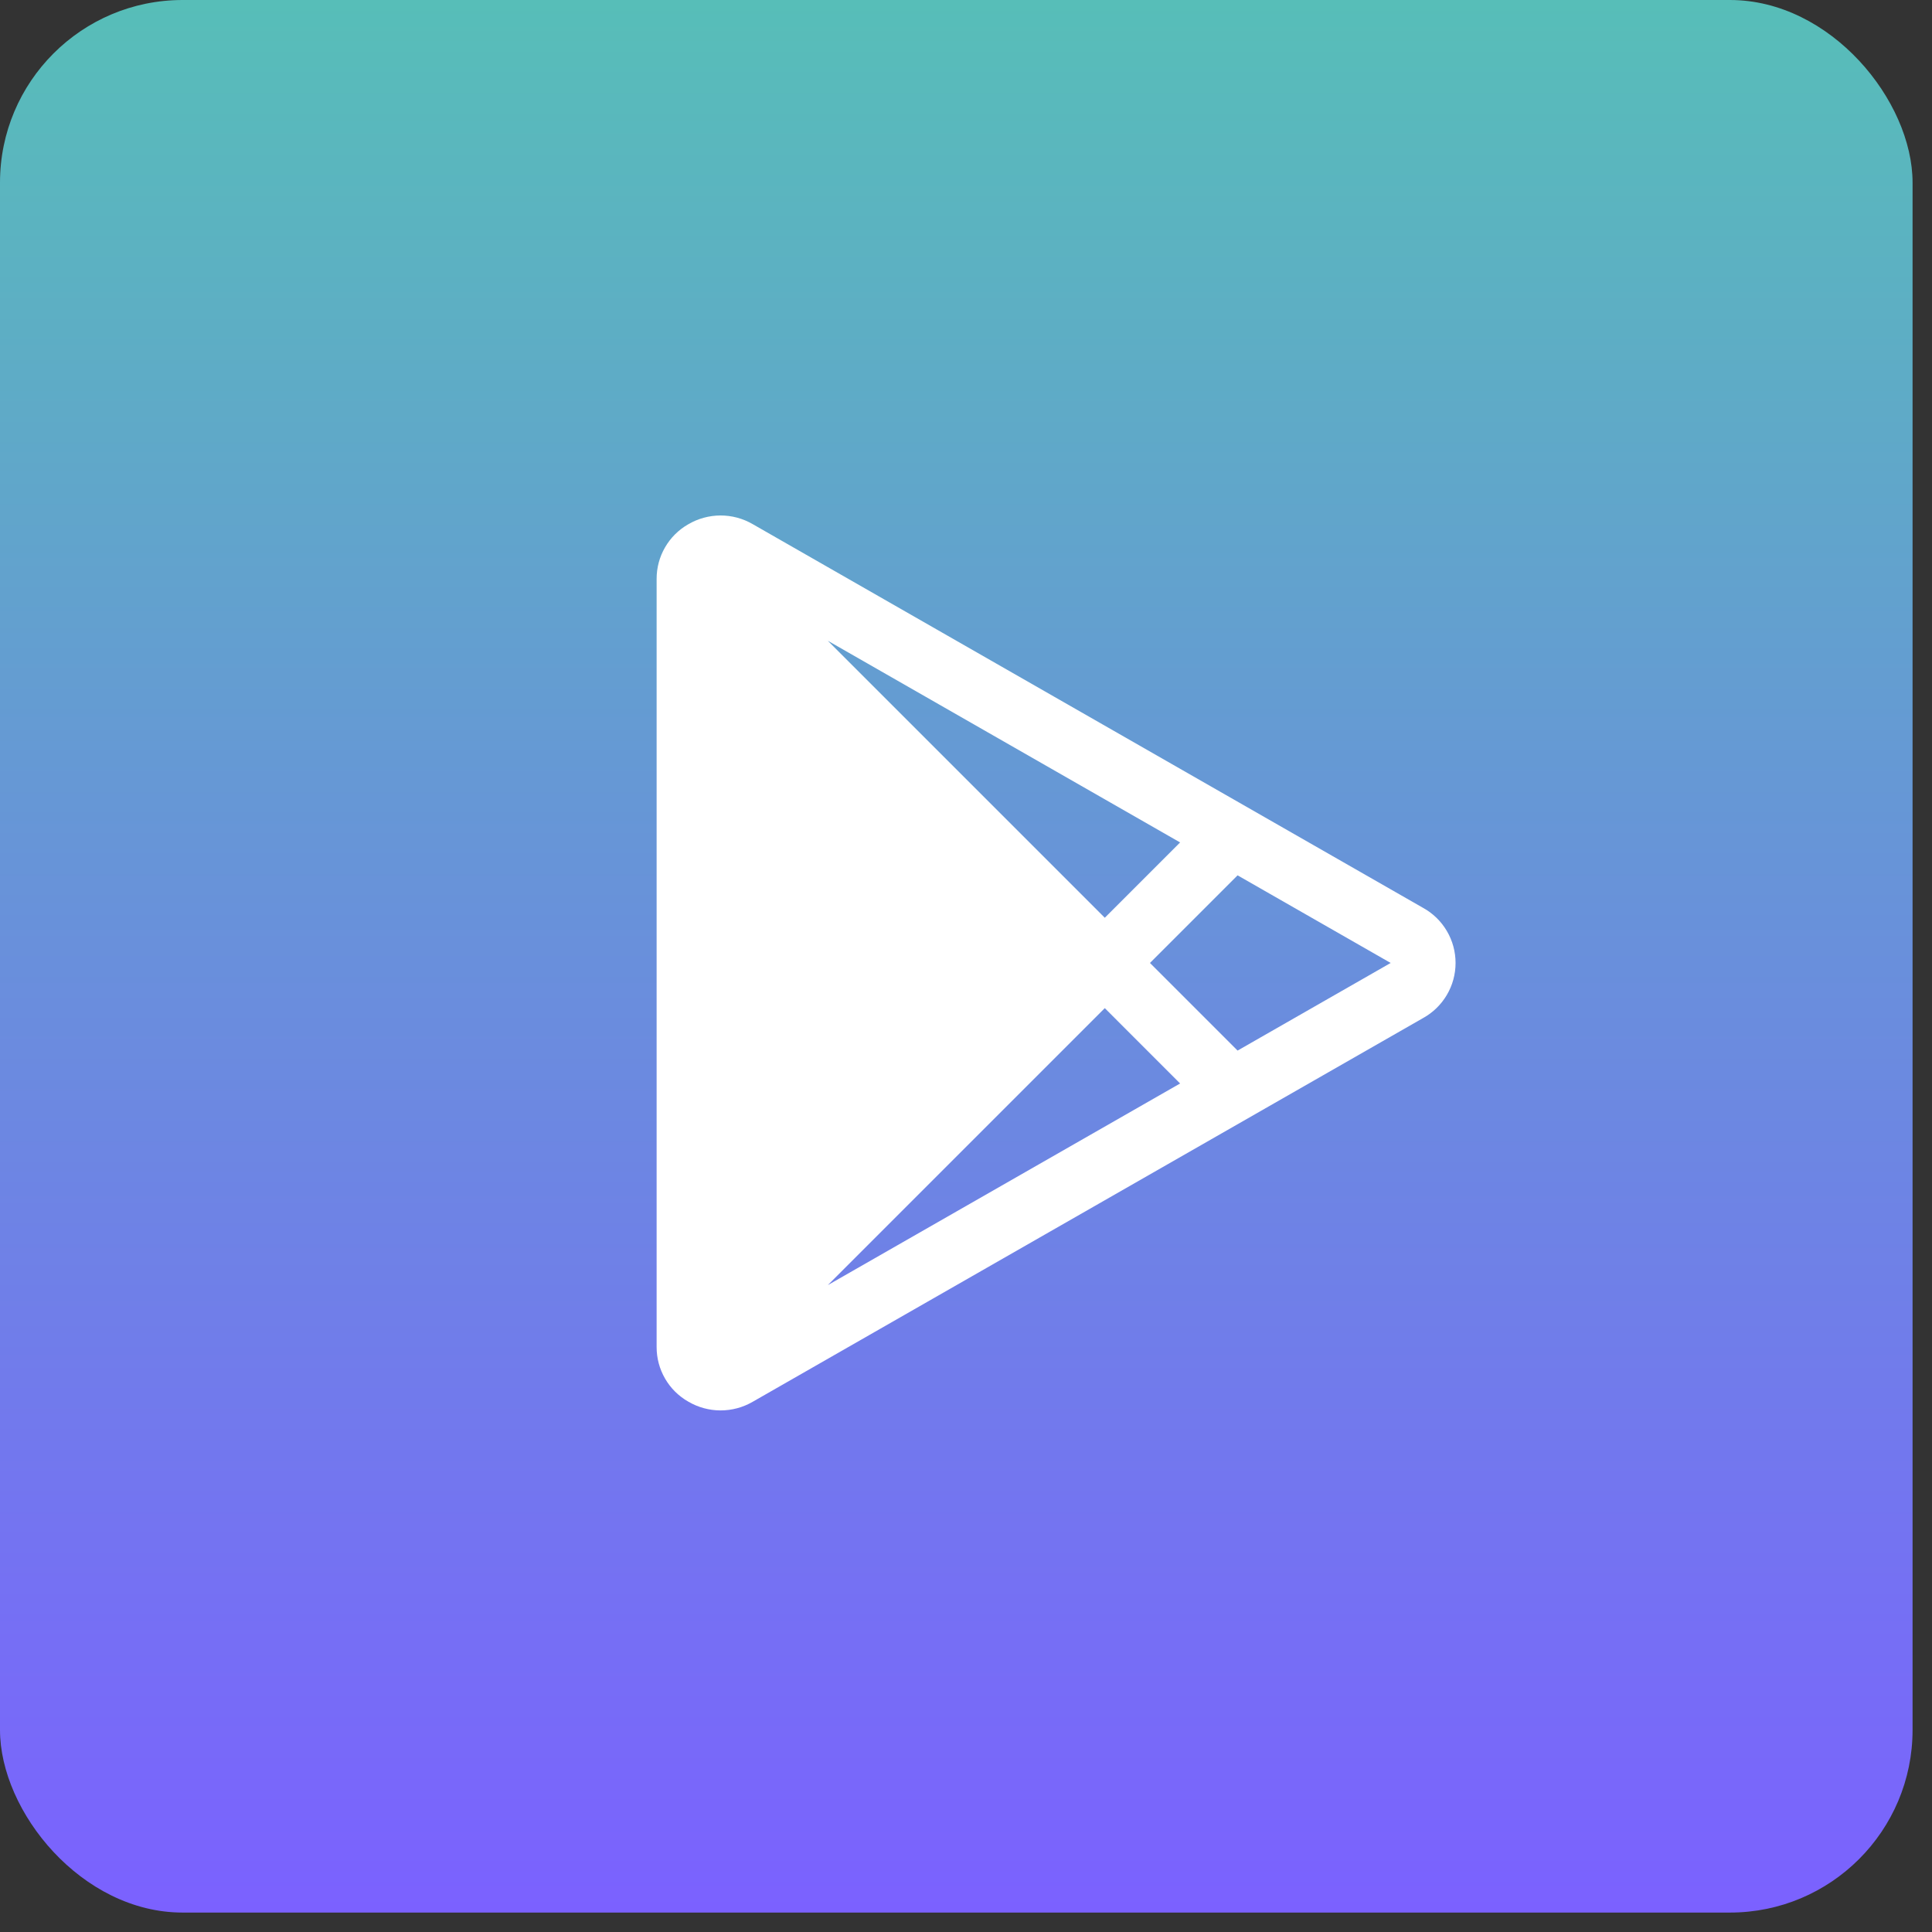
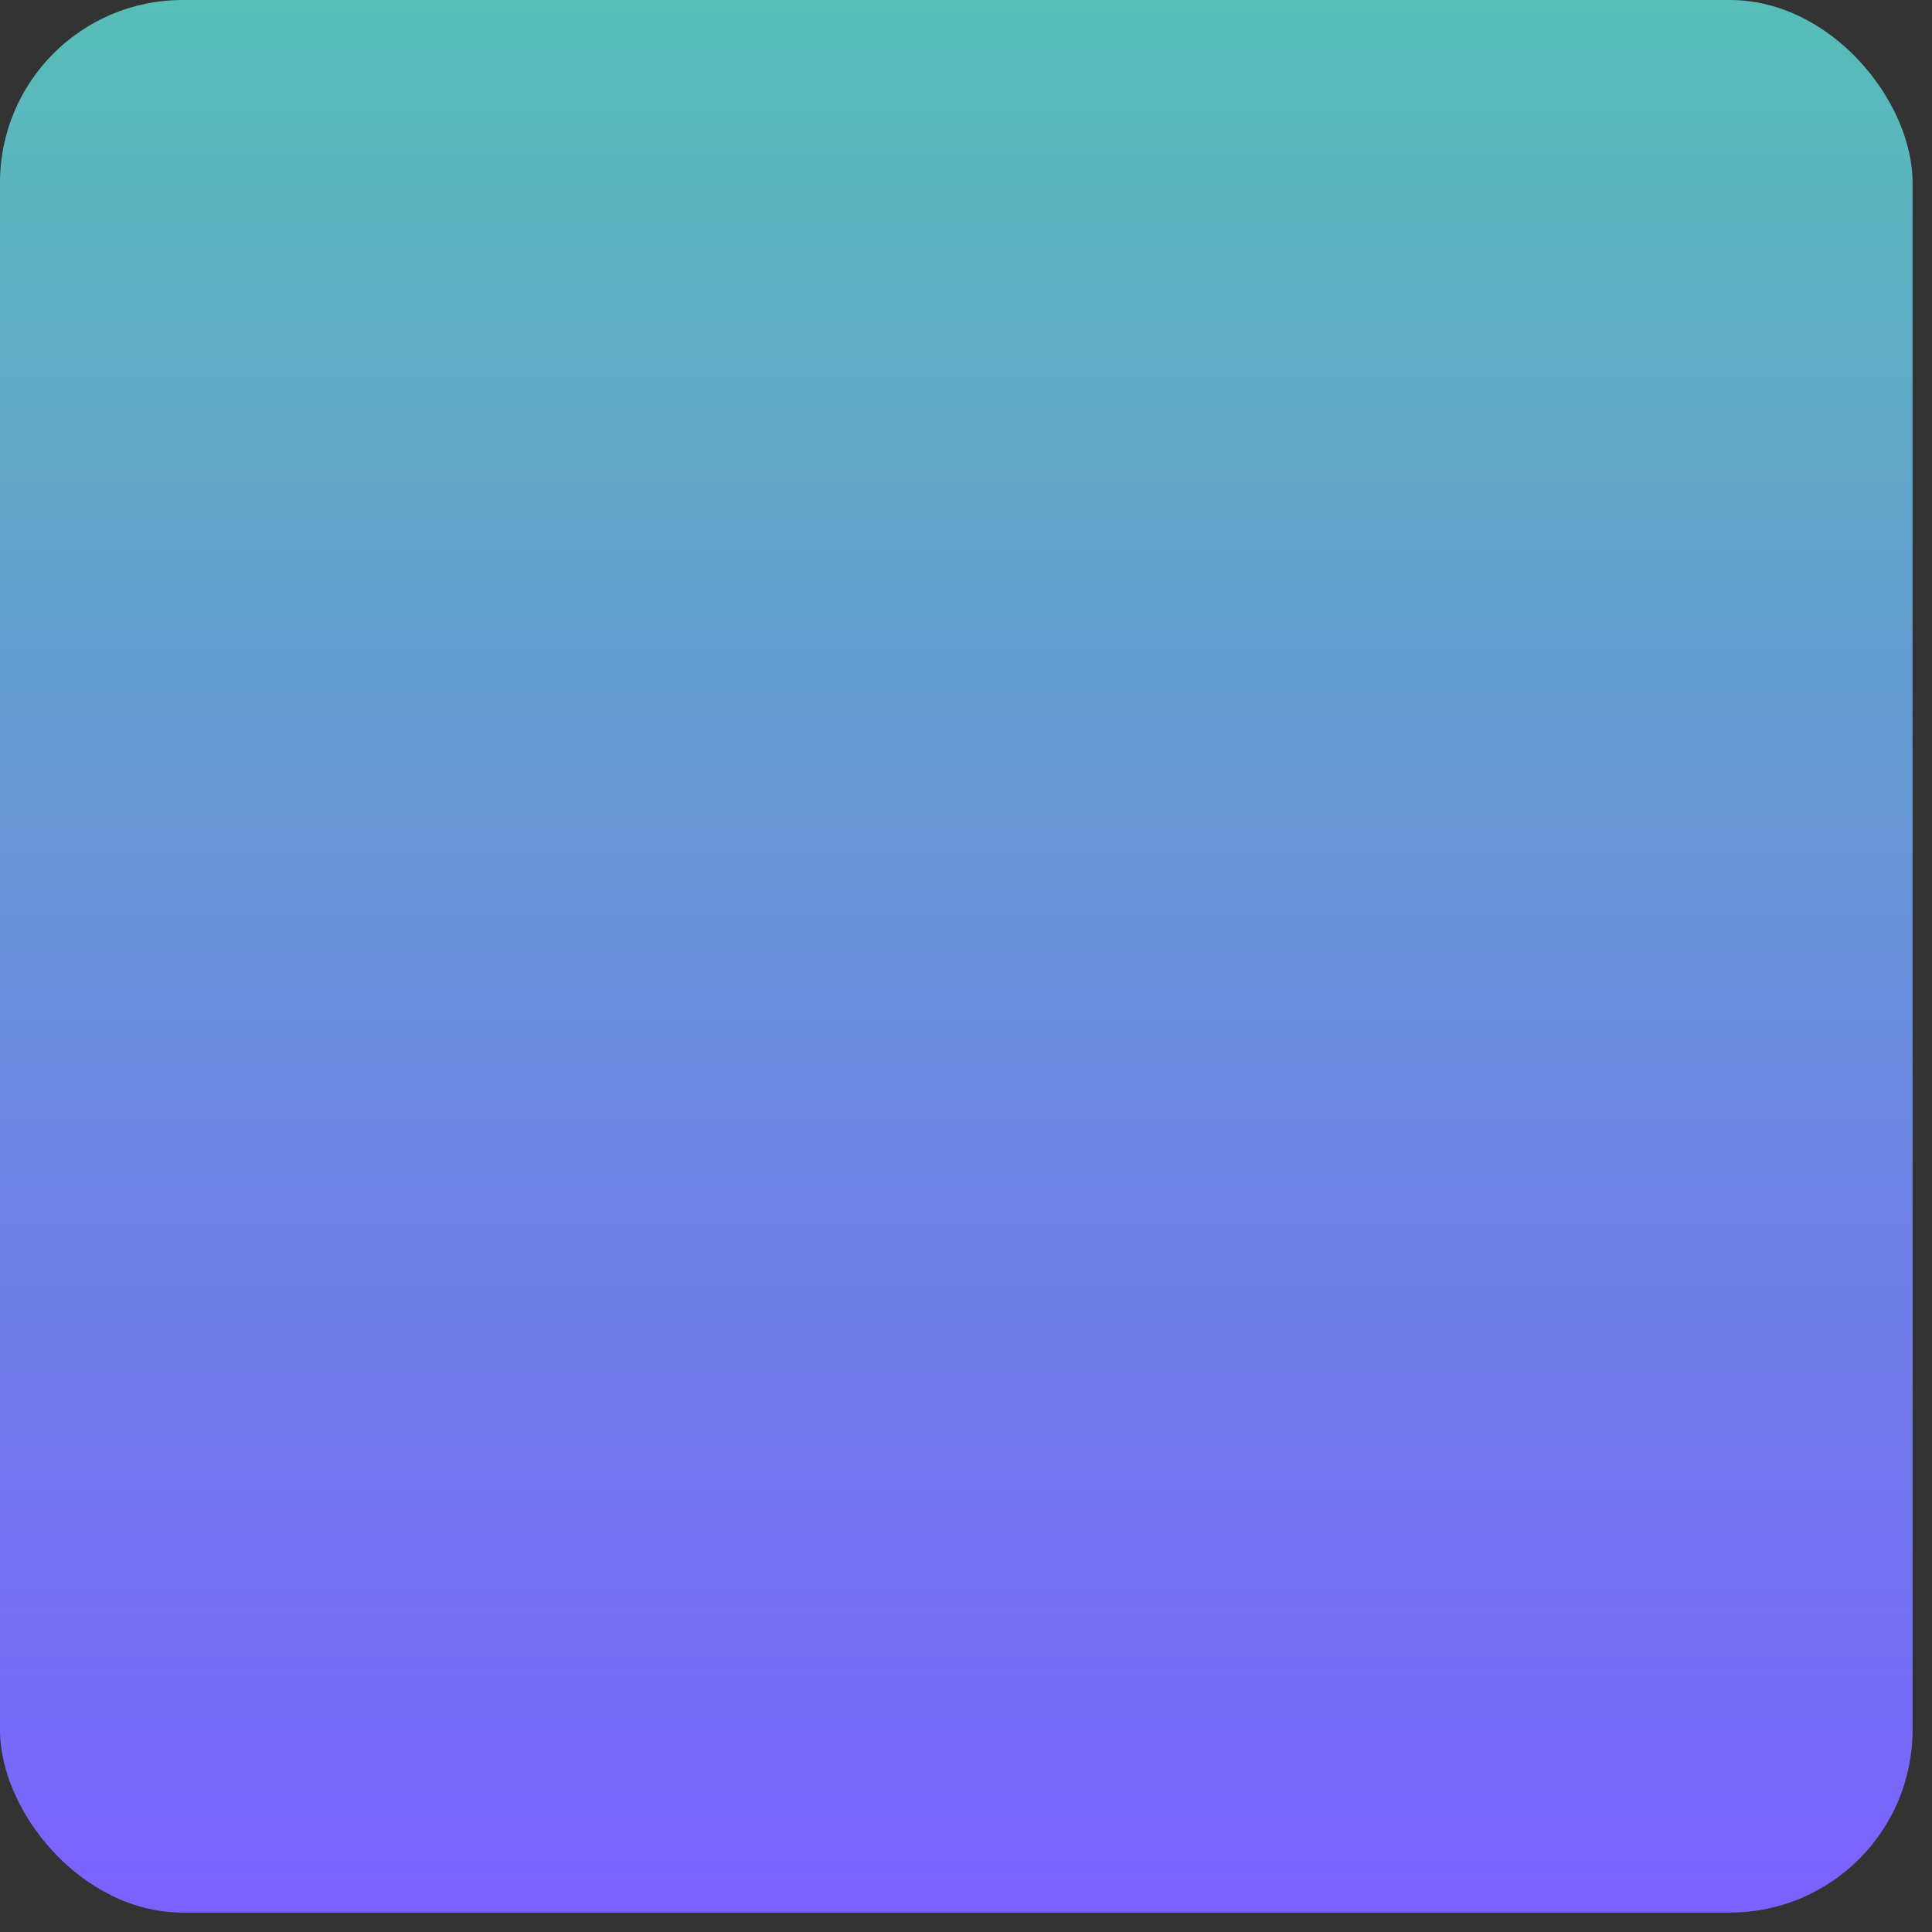
<svg xmlns="http://www.w3.org/2000/svg" width="68" height="68" viewBox="0 0 68 68" fill="none">
  <rect x="0" y="0" width="68" height="68" fill="#333333" stroke="none" />
  <rect width="67.316" height="67.316" rx="6.427" fill="url(#paint0_linear)" />
-   <path d="M50.081 31.95L26.491 18.447C26.146 18.247 25.755 18.142 25.357 18.143C24.959 18.145 24.568 18.251 24.224 18.453C23.885 18.646 23.603 18.926 23.408 19.264C23.212 19.601 23.11 19.985 23.111 20.375V47.411C23.11 47.801 23.212 48.184 23.408 48.522C23.603 48.86 23.885 49.139 24.224 49.332C24.568 49.534 24.959 49.641 25.357 49.642C25.755 49.643 26.146 49.539 26.491 49.339L50.081 35.836C50.43 35.645 50.72 35.363 50.922 35.022C51.125 34.68 51.231 34.29 51.231 33.893C51.231 33.496 51.125 33.106 50.922 32.764C50.72 32.422 50.43 32.141 50.081 31.95L50.081 31.95ZM38.885 35.483L41.536 38.135L29.136 45.232L38.885 35.483ZM29.135 22.552L41.536 29.651L38.885 32.302L29.135 22.552ZM43.559 36.977L40.475 33.893L43.559 30.809L48.947 33.893L43.559 36.977Z" fill="white" />
  <defs>
    <linearGradient id="paint0_linear" x1="33.658" y1="0" x2="33.658" y2="67.316" gradientUnits="userSpaceOnUse">
      <stop stop-color="#57BEB8" />
      <stop offset="1" stop-color="#7B61FF" />
    </linearGradient>
  </defs>
</svg>